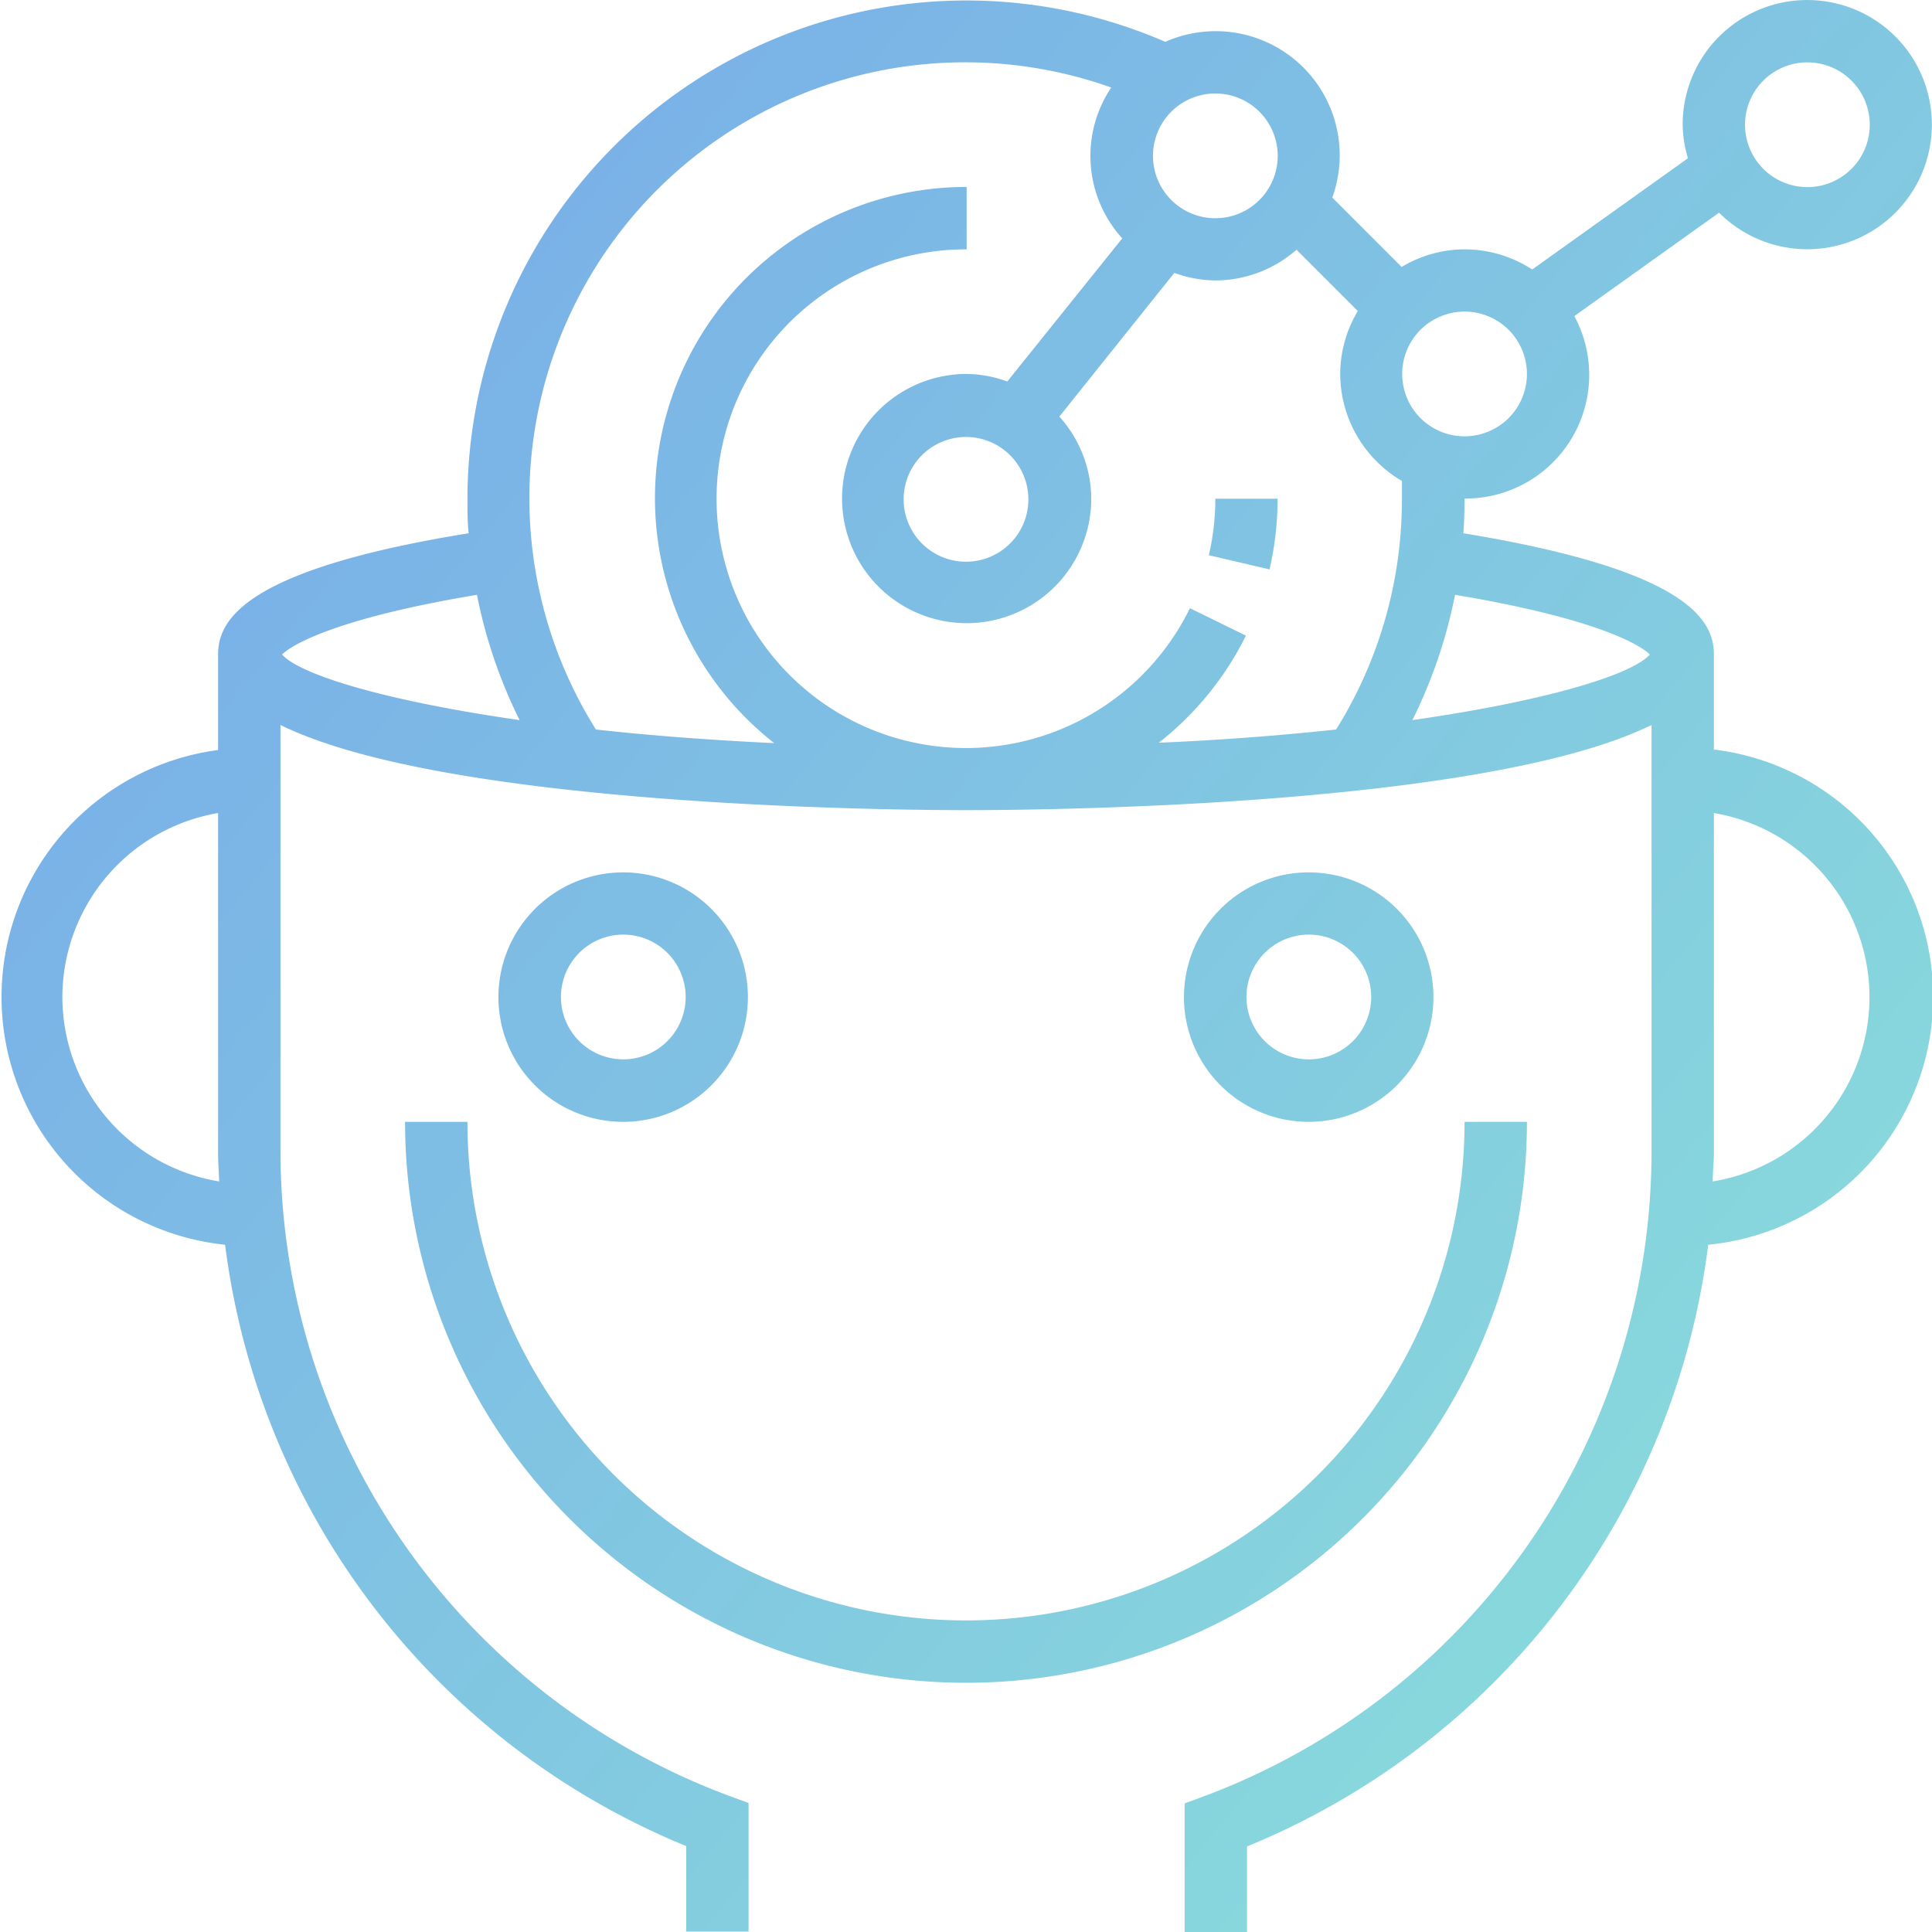
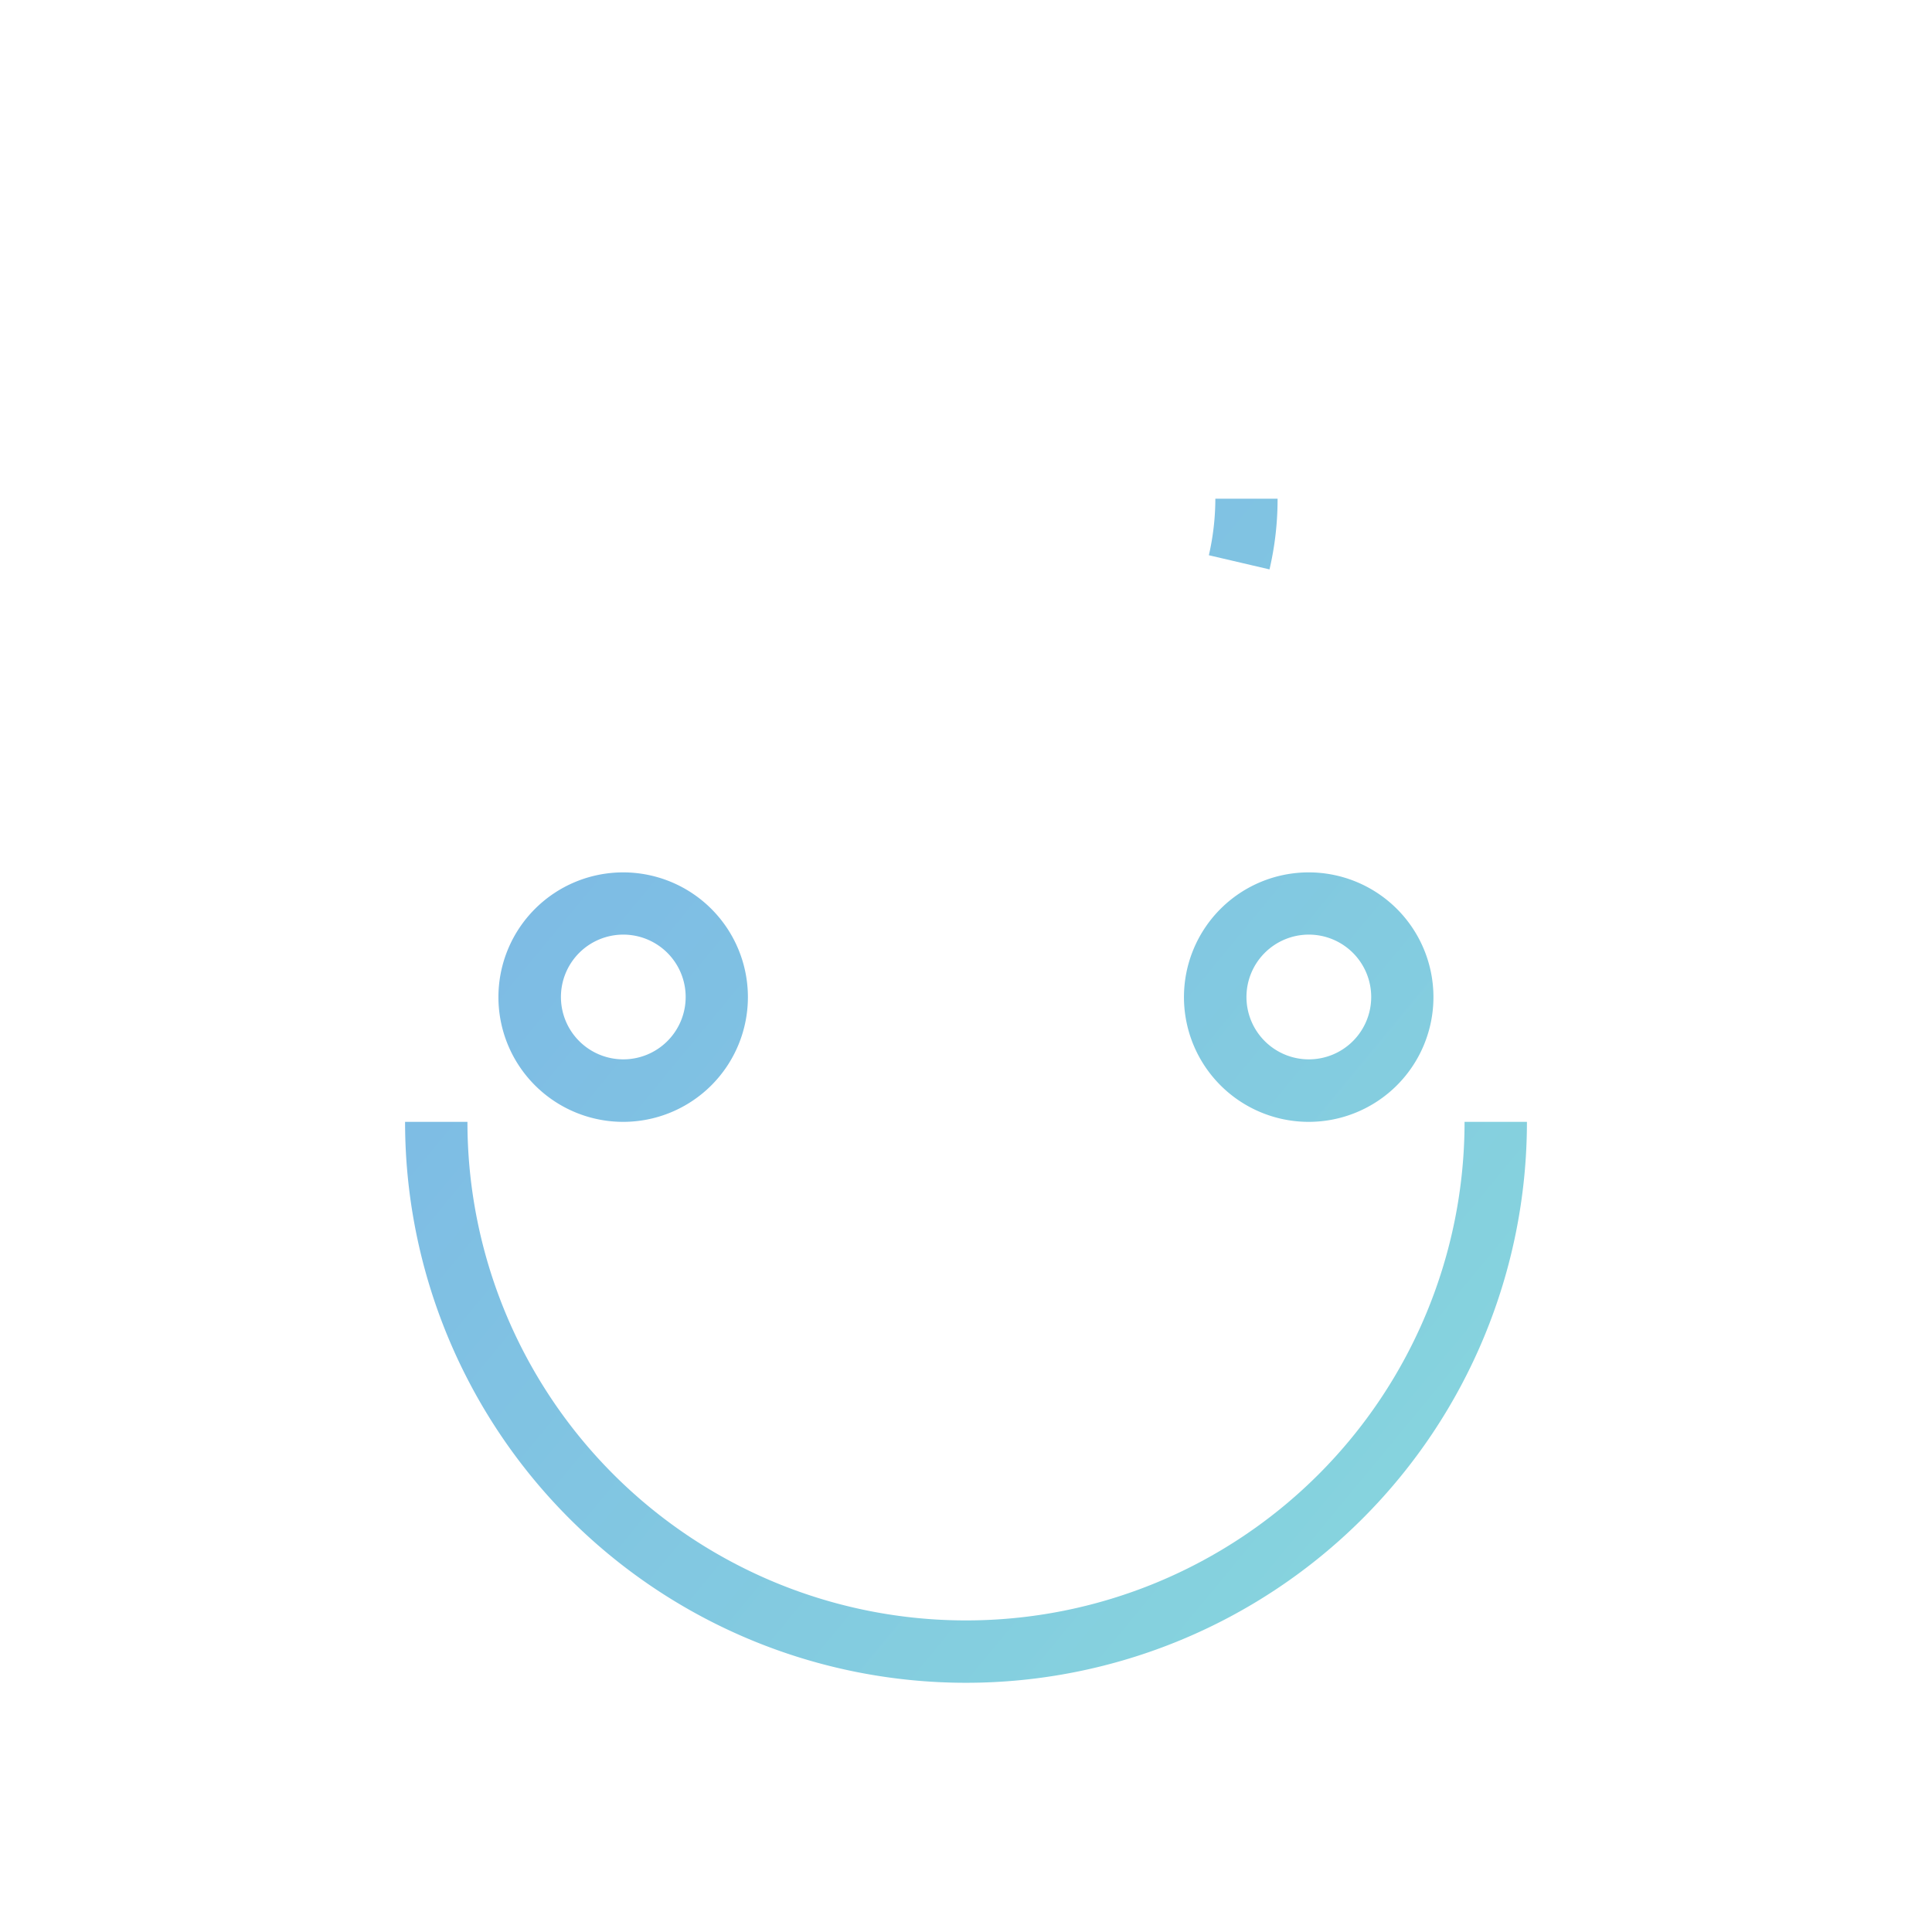
<svg xmlns="http://www.w3.org/2000/svg" xmlns:xlink="http://www.w3.org/1999/xlink" viewBox="0 0 145.9 145.9">
  <defs>
    <style>.cls-1{fill:url(#未命名漸層_3);}.cls-2{fill:url(#未命名漸層_3-2);}.cls-3{fill:url(#未命名漸層_3-3);}.cls-4{fill:url(#未命名漸層_3-4);}.cls-5{fill:url(#未命名漸層_3-5);}</style>
    <linearGradient id="未命名漸層_3" x1="4.75" y1="-2.3" x2="151.13" y2="118.66" gradientUnits="userSpaceOnUse">
      <stop offset="0" stop-color="#76a6eb" />
      <stop offset="1" stop-color="#8adfda" />
    </linearGradient>
    <linearGradient id="未命名漸層_3-2" x1="-16.19" y1="23.04" x2="130.19" y2="143.99" xlink:href="#未命名漸層_3" />
    <linearGradient id="未命名漸層_3-3" x1="4.82" y1="-2.39" x2="151.2" y2="118.57" xlink:href="#未命名漸層_3" />
    <linearGradient id="未命名漸層_3-4" x1="-15.2" y1="21.84" x2="131.18" y2="142.8" xlink:href="#未命名漸層_3" />
    <linearGradient id="未命名漸層_3-5" x1="20.25" y1="-21.06" x2="166.63" y2="99.9" xlink:href="#未命名漸層_3" />
  </defs>
  <title>150</title>
  <g id="圖層_2" data-name="圖層 2">
    <g id="圖層_1-2" data-name="圖層 1">
-       <path class="cls-1" d="M129.43,56.64V49.42c0-2.63-2.05-6.38-18.92-9.15.06-.87.09-1.74.09-2.62a9.34,9.34,0,0,0,8.29-13.78l10.93-7.81a9.41,9.41,0,1,0-2.75-6.65,9.24,9.24,0,0,0,.4,2.54l-11.76,8.4a9.41,9.41,0,0,0-5.11-1.52,9.27,9.27,0,0,0-4.75,1.33l-5.24-5.24A9.37,9.37,0,0,0,88,3.16l0,0A37.68,37.68,0,0,0,35.3,37.65c0,.88,0,1.75.09,2.62C18.52,43,16.47,46.79,16.47,49.42v7.22A18.81,18.81,0,0,0,17,94a56.74,56.74,0,0,0,34.82,45.41v6.46h4.71v-9.71l-1.54-.57A52,52,0,0,1,21.18,87.07V54.75C33.89,61,68.25,61.18,73,61.18S112,61,124.72,54.75V87.07A52,52,0,0,1,91,135.62l-1.54.57v9.71h4.71v-6.46A56.74,56.74,0,0,0,129,94a18.81,18.81,0,0,0,.48-37.39Zm7.06-51.93a4.71,4.71,0,1,1-4.71,4.7A4.71,4.71,0,0,1,136.49,4.71ZM4.71,75.3A14.12,14.12,0,0,1,16.47,61.4V87.07c0,.72.06,1.43.08,2.15A14.13,14.13,0,0,1,4.71,75.3ZM91.78,7.06a4.71,4.71,0,1,1-4.71,4.71A4.71,4.71,0,0,1,91.78,7.06ZM21.3,49.43c.86-.87,4.6-2.83,14.72-4.51a37.36,37.36,0,0,0,3.22,9.46C28.77,52.88,22.59,50.89,21.3,49.43Zm79.6,5.66c-4,.43-8.46.79-13.39,1A23.61,23.61,0,0,0,94.09,48l-4.23-2.07A18.83,18.83,0,1,1,73,18.83V14.12a23.5,23.5,0,0,0-14.53,42Q51,55.76,45,55.09A32.91,32.91,0,0,1,83.92,6.61,9.26,9.26,0,0,0,84.75,18L76.07,28.81A9.23,9.23,0,0,0,73,28.24a9.41,9.41,0,1,0,9.41,9.41A9.33,9.33,0,0,0,80,31.46l8.68-10.85a9.48,9.48,0,0,0,3.12.57,9.35,9.35,0,0,0,6.11-2.32l4.63,4.63a9.27,9.27,0,0,0-1.33,4.75,9.4,9.4,0,0,0,4.66,8.08c0,.44,0,.88,0,1.33A32.8,32.8,0,0,1,100.9,55.09ZM77.66,37.65A4.71,4.71,0,1,1,73,33,4.71,4.71,0,0,1,77.66,37.65ZM110.6,23.53a4.71,4.71,0,1,1-4.71,4.71A4.71,4.71,0,0,1,110.6,23.53Zm-3.94,30.85a37.36,37.36,0,0,0,3.22-9.46c10.12,1.68,13.86,3.64,14.71,4.51C123.31,50.89,117.13,52.88,106.66,54.38Zm22.68,34.84c0-.72.09-1.43.09-2.15V61.4a14.1,14.1,0,0,1-.09,27.82Z" />
      <path class="cls-2" d="M56.48,75.3a9.42,9.42,0,1,0-9.42,9.42A9.42,9.42,0,0,0,56.48,75.3Zm-14.12,0A4.71,4.71,0,1,1,47.06,80,4.71,4.71,0,0,1,42.36,75.3Z" />
      <path class="cls-3" d="M108.25,75.3a9.42,9.42,0,1,0-9.41,9.42A9.42,9.42,0,0,0,108.25,75.3Zm-14.12,0A4.71,4.71,0,1,1,98.84,80,4.71,4.71,0,0,1,94.13,75.3Z" />
      <path class="cls-4" d="M30.59,84.72a42.36,42.36,0,0,0,84.72,0H110.6a37.65,37.65,0,1,1-75.3,0Z" />
      <path class="cls-5" d="M91.29,41.93,95.87,43a23.33,23.33,0,0,0,.61-5.34h-4.7A19.18,19.18,0,0,1,91.29,41.93Z" />
    </g>
  </g>
</svg>